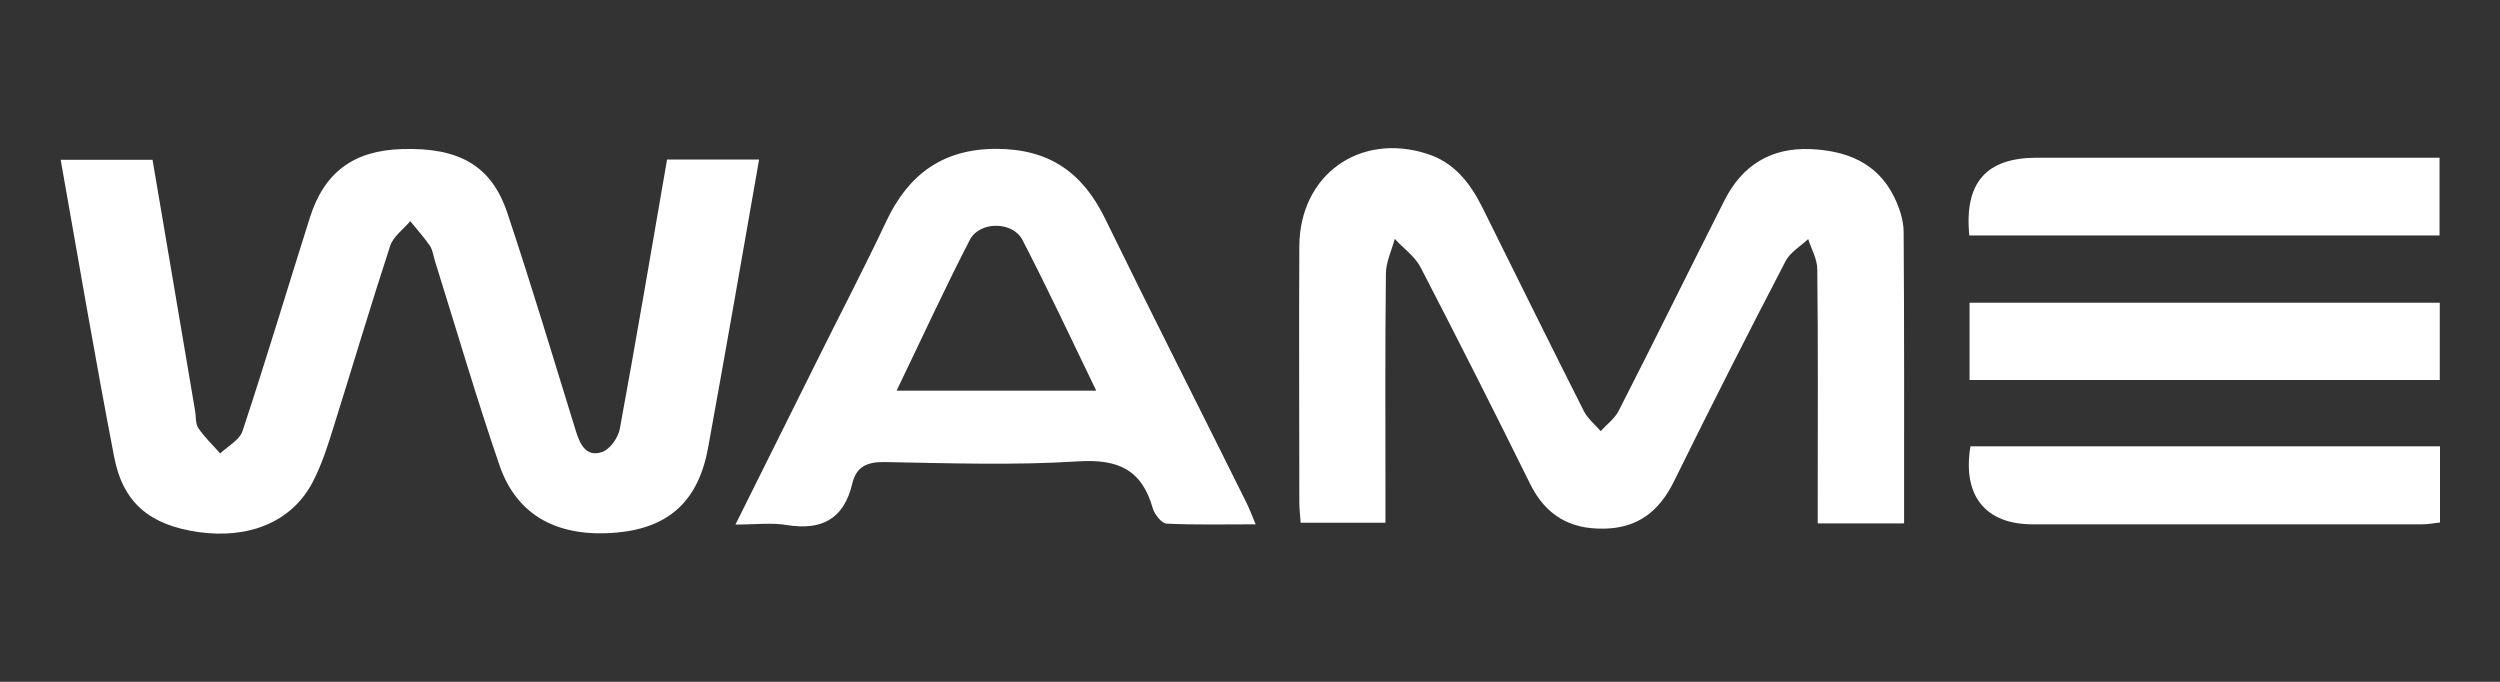
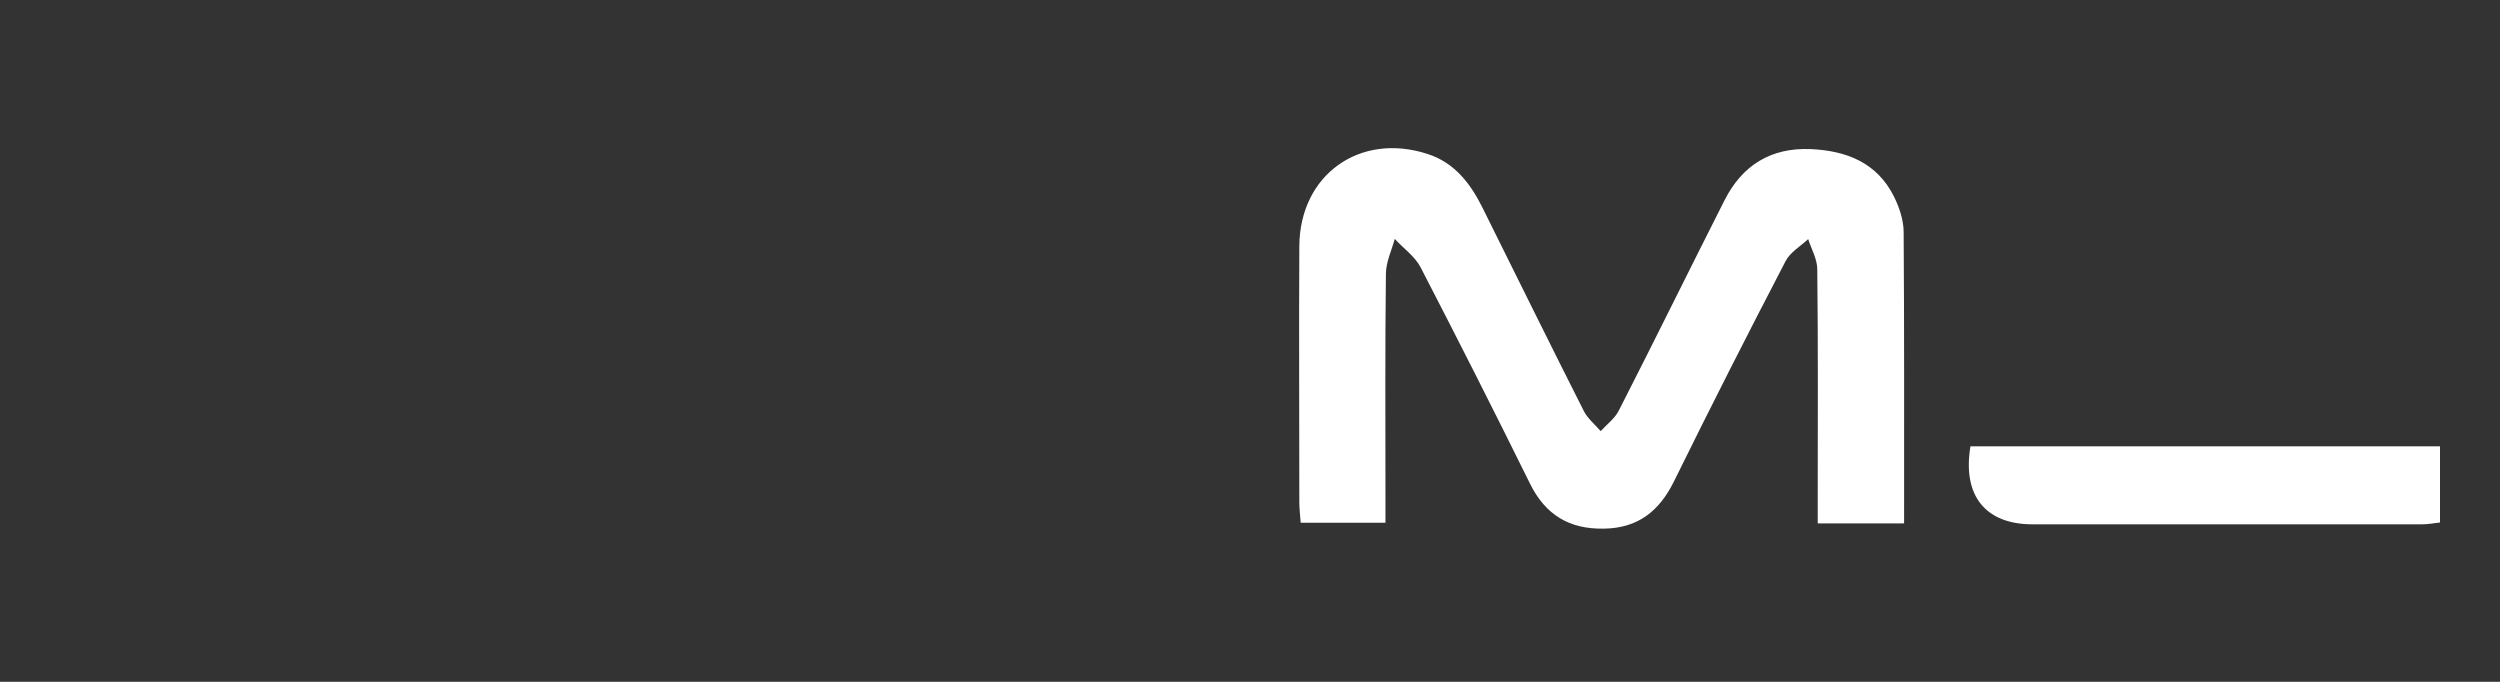
<svg xmlns="http://www.w3.org/2000/svg" id="Layer_1" viewBox="0 0 110 30">
  <rect x="0" y="0" width="110" height="30" fill="#333333" stroke="none" />
  <defs>
    <style>
      .cls-1 {
        fill: #fff;
      }
    </style>
  </defs>
-   <path class="cls-1" d="M6.71,7.02c.63,3.7,1.25,7.37,1.87,11.03.05.27.01.58.15.79.27.4.64.75.96,1.11.34-.32.85-.59.98-.98,1.03-3.11,1.97-6.25,2.96-9.38.63-2.01,1.93-2.97,4.06-3.03,2.5-.08,3.93.72,4.63,2.8,1.06,3.17,2.02,6.38,3.01,9.58.18.59.45,1.19,1.16.95.34-.11.71-.63.78-1.01.72-3.92,1.39-7.86,2.08-11.86h4.05c-.36,2.07-.72,4.12-1.08,6.17-.38,2.17-.77,4.33-1.16,6.49-.42,2.34-1.7,3.53-3.99,3.75-2.6.24-4.42-.72-5.19-2.95-1.02-2.97-1.9-5.99-2.84-8.99-.07-.23-.1-.48-.22-.67-.26-.38-.58-.73-.87-1.09-.3.36-.74.67-.88,1.08-.86,2.63-1.65,5.29-2.48,7.94-.26.84-.53,1.69-.93,2.46-.91,1.74-2.78,2.52-5.04,2.2-2.12-.31-3.31-1.27-3.7-3.32-.83-4.31-1.57-8.65-2.35-13.06h4.07-.03Z" />
  <path class="cls-1" d="M83.76,23.03h-3.78v-1.12c0-3.35.02-6.71-.02-10.06,0-.45-.26-.89-.4-1.33-.34.32-.8.58-1,.98-1.67,3.21-3.31,6.44-4.91,9.69-.65,1.31-1.59,2.05-3.08,2.07-1.51.03-2.57-.6-3.25-1.98-1.57-3.18-3.18-6.36-4.81-9.51-.25-.49-.76-.84-1.14-1.26-.14.51-.39,1.03-.39,1.54-.04,3.25-.02,6.5-.02,9.76v1.19h-3.73c-.02-.31-.06-.6-.06-.89,0-3.76-.02-7.52,0-11.28.02-3.14,2.66-5.02,5.63-4.06,1.19.38,1.88,1.28,2.41,2.33,1.49,3,2.97,6,4.48,8.99.17.33.49.59.74.88.27-.3.63-.56.8-.91,1.57-3.07,3.09-6.17,4.65-9.25.78-1.54,2.04-2.32,3.78-2.25,1.58.07,2.93.59,3.68,2.1.23.47.42,1.03.42,1.55.03,4.23.02,8.46.02,12.81h-.02Z" />
-   <path class="cls-1" d="M32.36,23.08c1.25-2.5,2.4-4.83,3.56-7.15,1.02-2.06,2.09-4.1,3.07-6.18.97-2.07,2.49-3.2,4.84-3.2s3.81,1.05,4.8,3.08c2.03,4.16,4.13,8.29,6.19,12.44.13.26.24.54.43,1-1.39,0-2.66.03-3.92-.03-.22-.01-.53-.41-.61-.68-.48-1.7-1.53-2.17-3.28-2.06-2.83.18-5.69.08-8.53.03-.78-.01-1.24.22-1.41.95-.37,1.57-1.36,2.07-2.89,1.82-.66-.11-1.34-.02-2.24-.02h-.01ZM48.23,17.18c-1.1-2.28-2.13-4.47-3.24-6.62-.43-.83-1.89-.84-2.32,0-1.11,2.15-2.12,4.35-3.22,6.63h8.78Z" />
-   <path class="cls-1" d="M107.35,16.72h-20.69v-3.4h20.69v3.4Z" />
-   <path class="cls-1" d="M86.65,10.36c-.23-2.33.75-3.42,2.97-3.42h17.72v3.42h-20.69Z" />
  <path class="cls-1" d="M107.36,19.63v3.36c-.27.03-.53.08-.78.08h-17.15c-2.08,0-3.09-1.27-2.73-3.43h20.67,0Z" />
</svg>